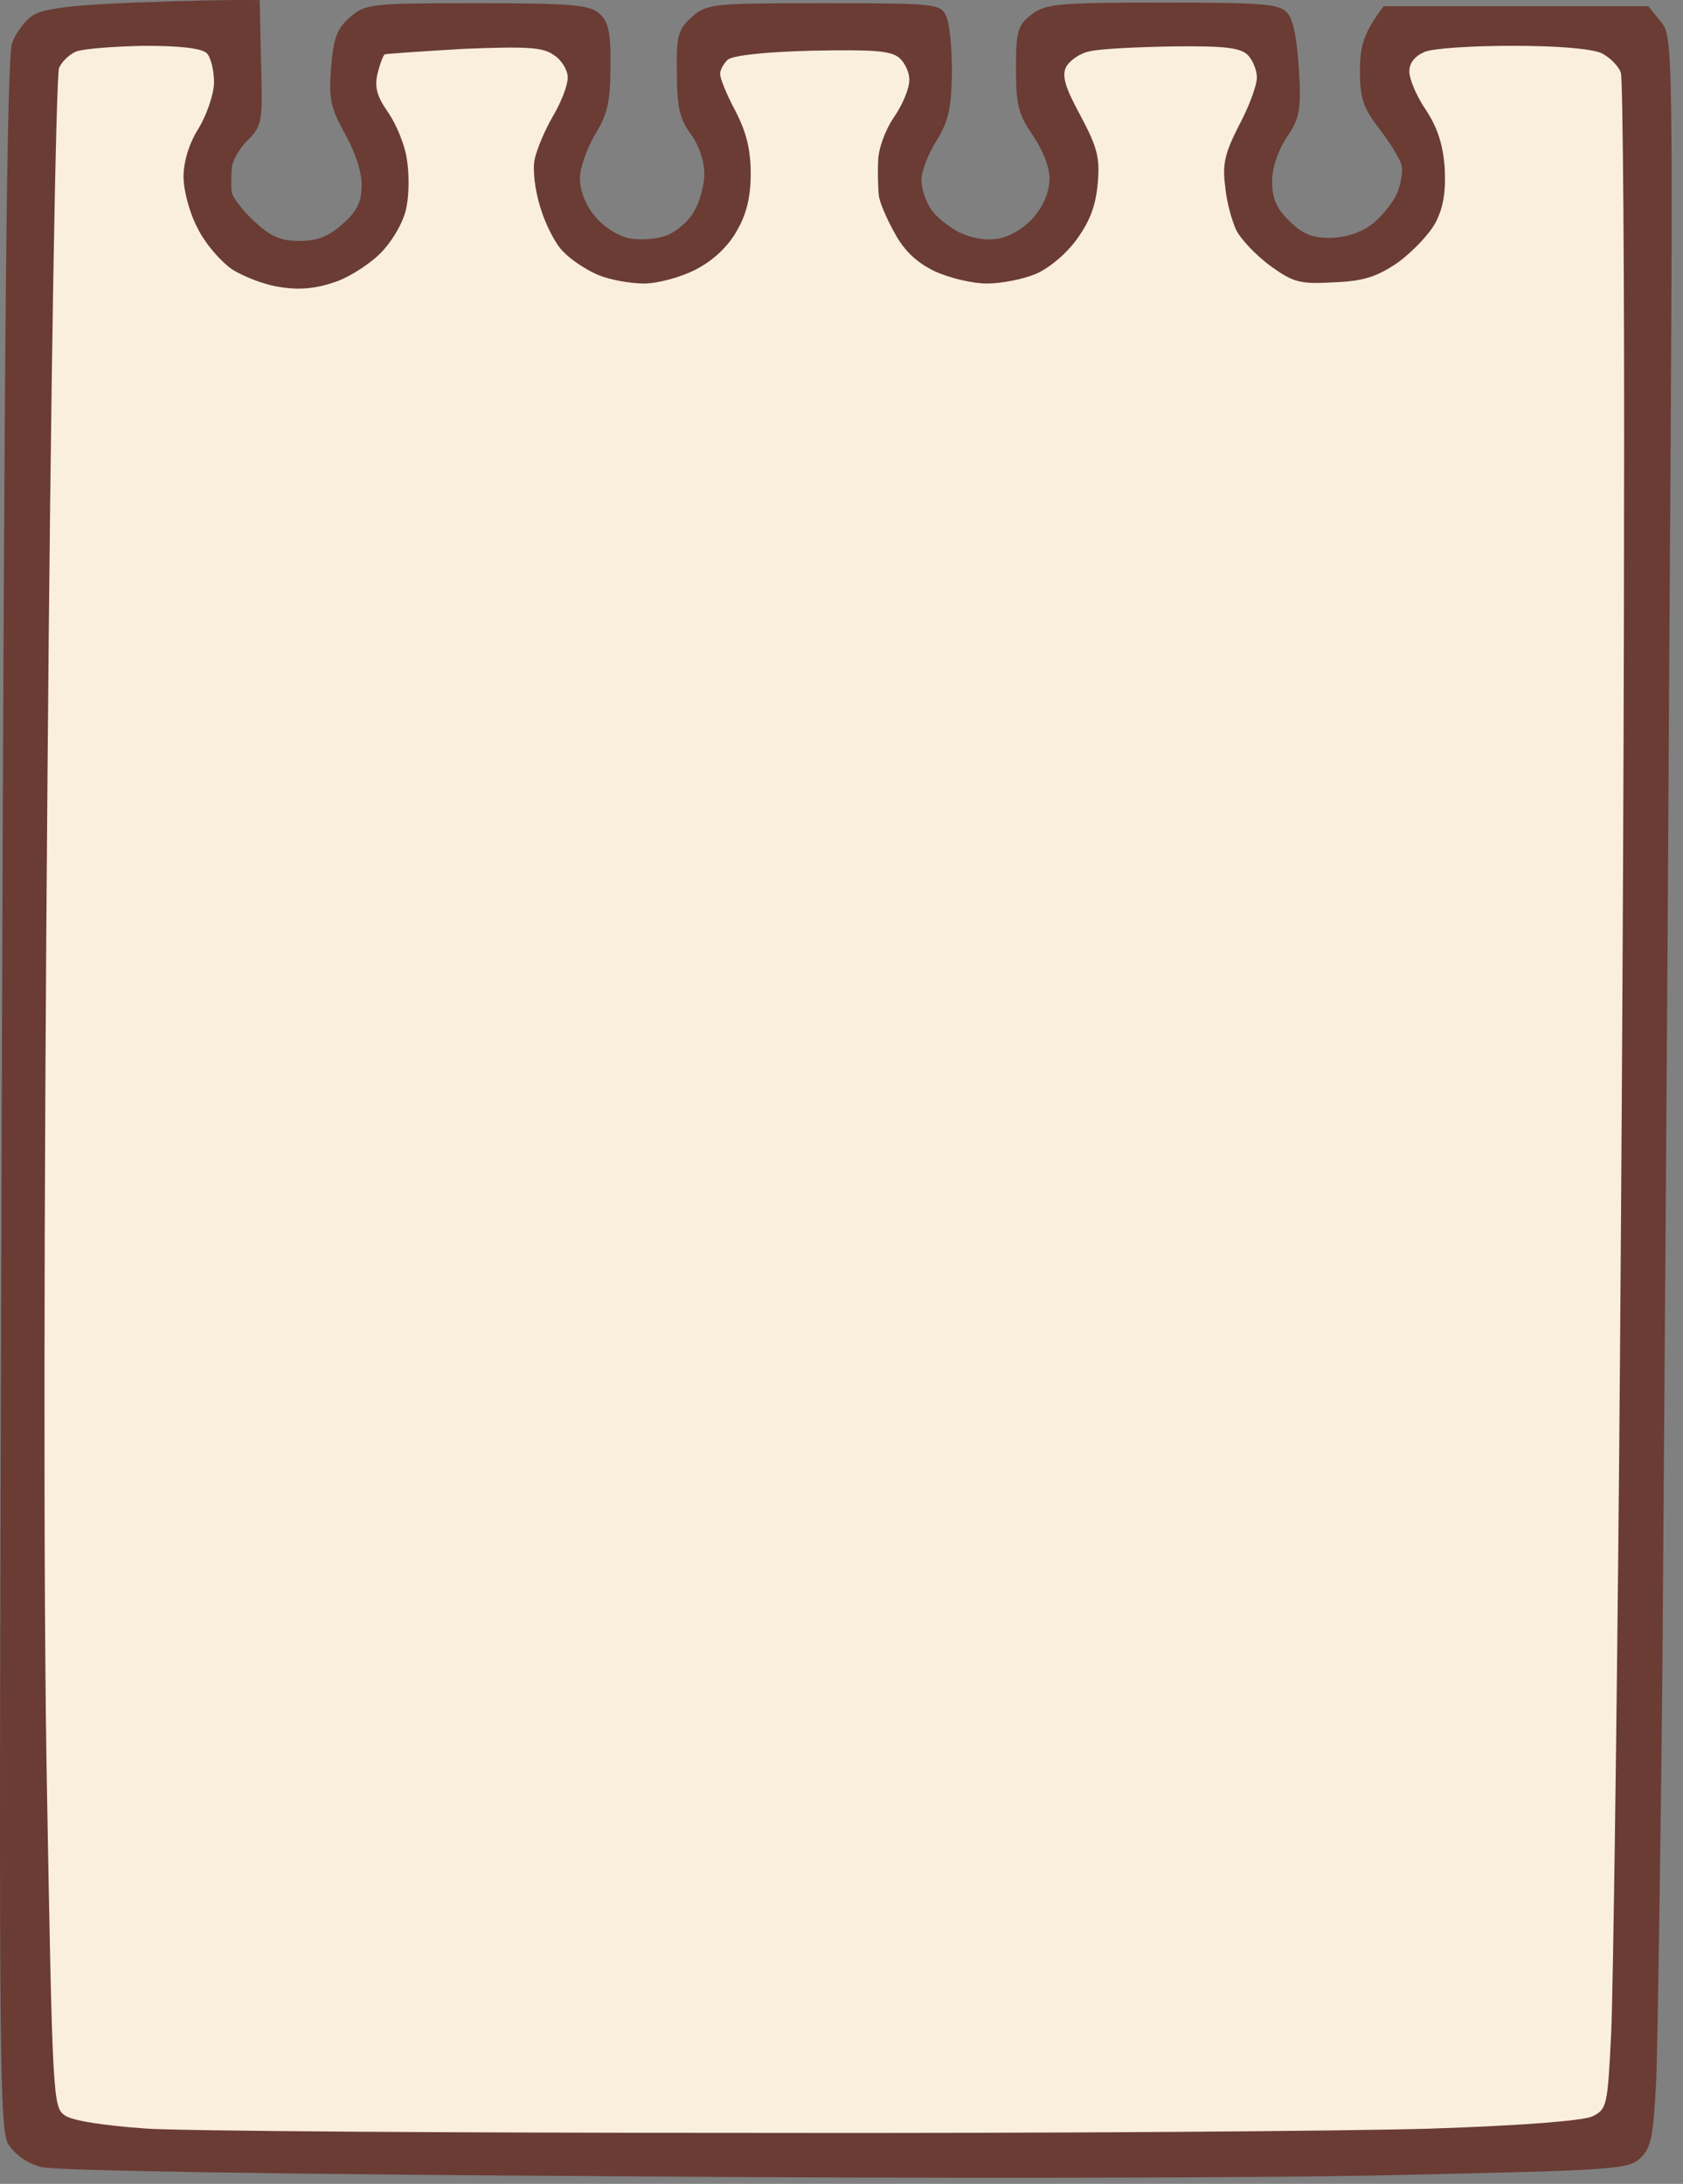
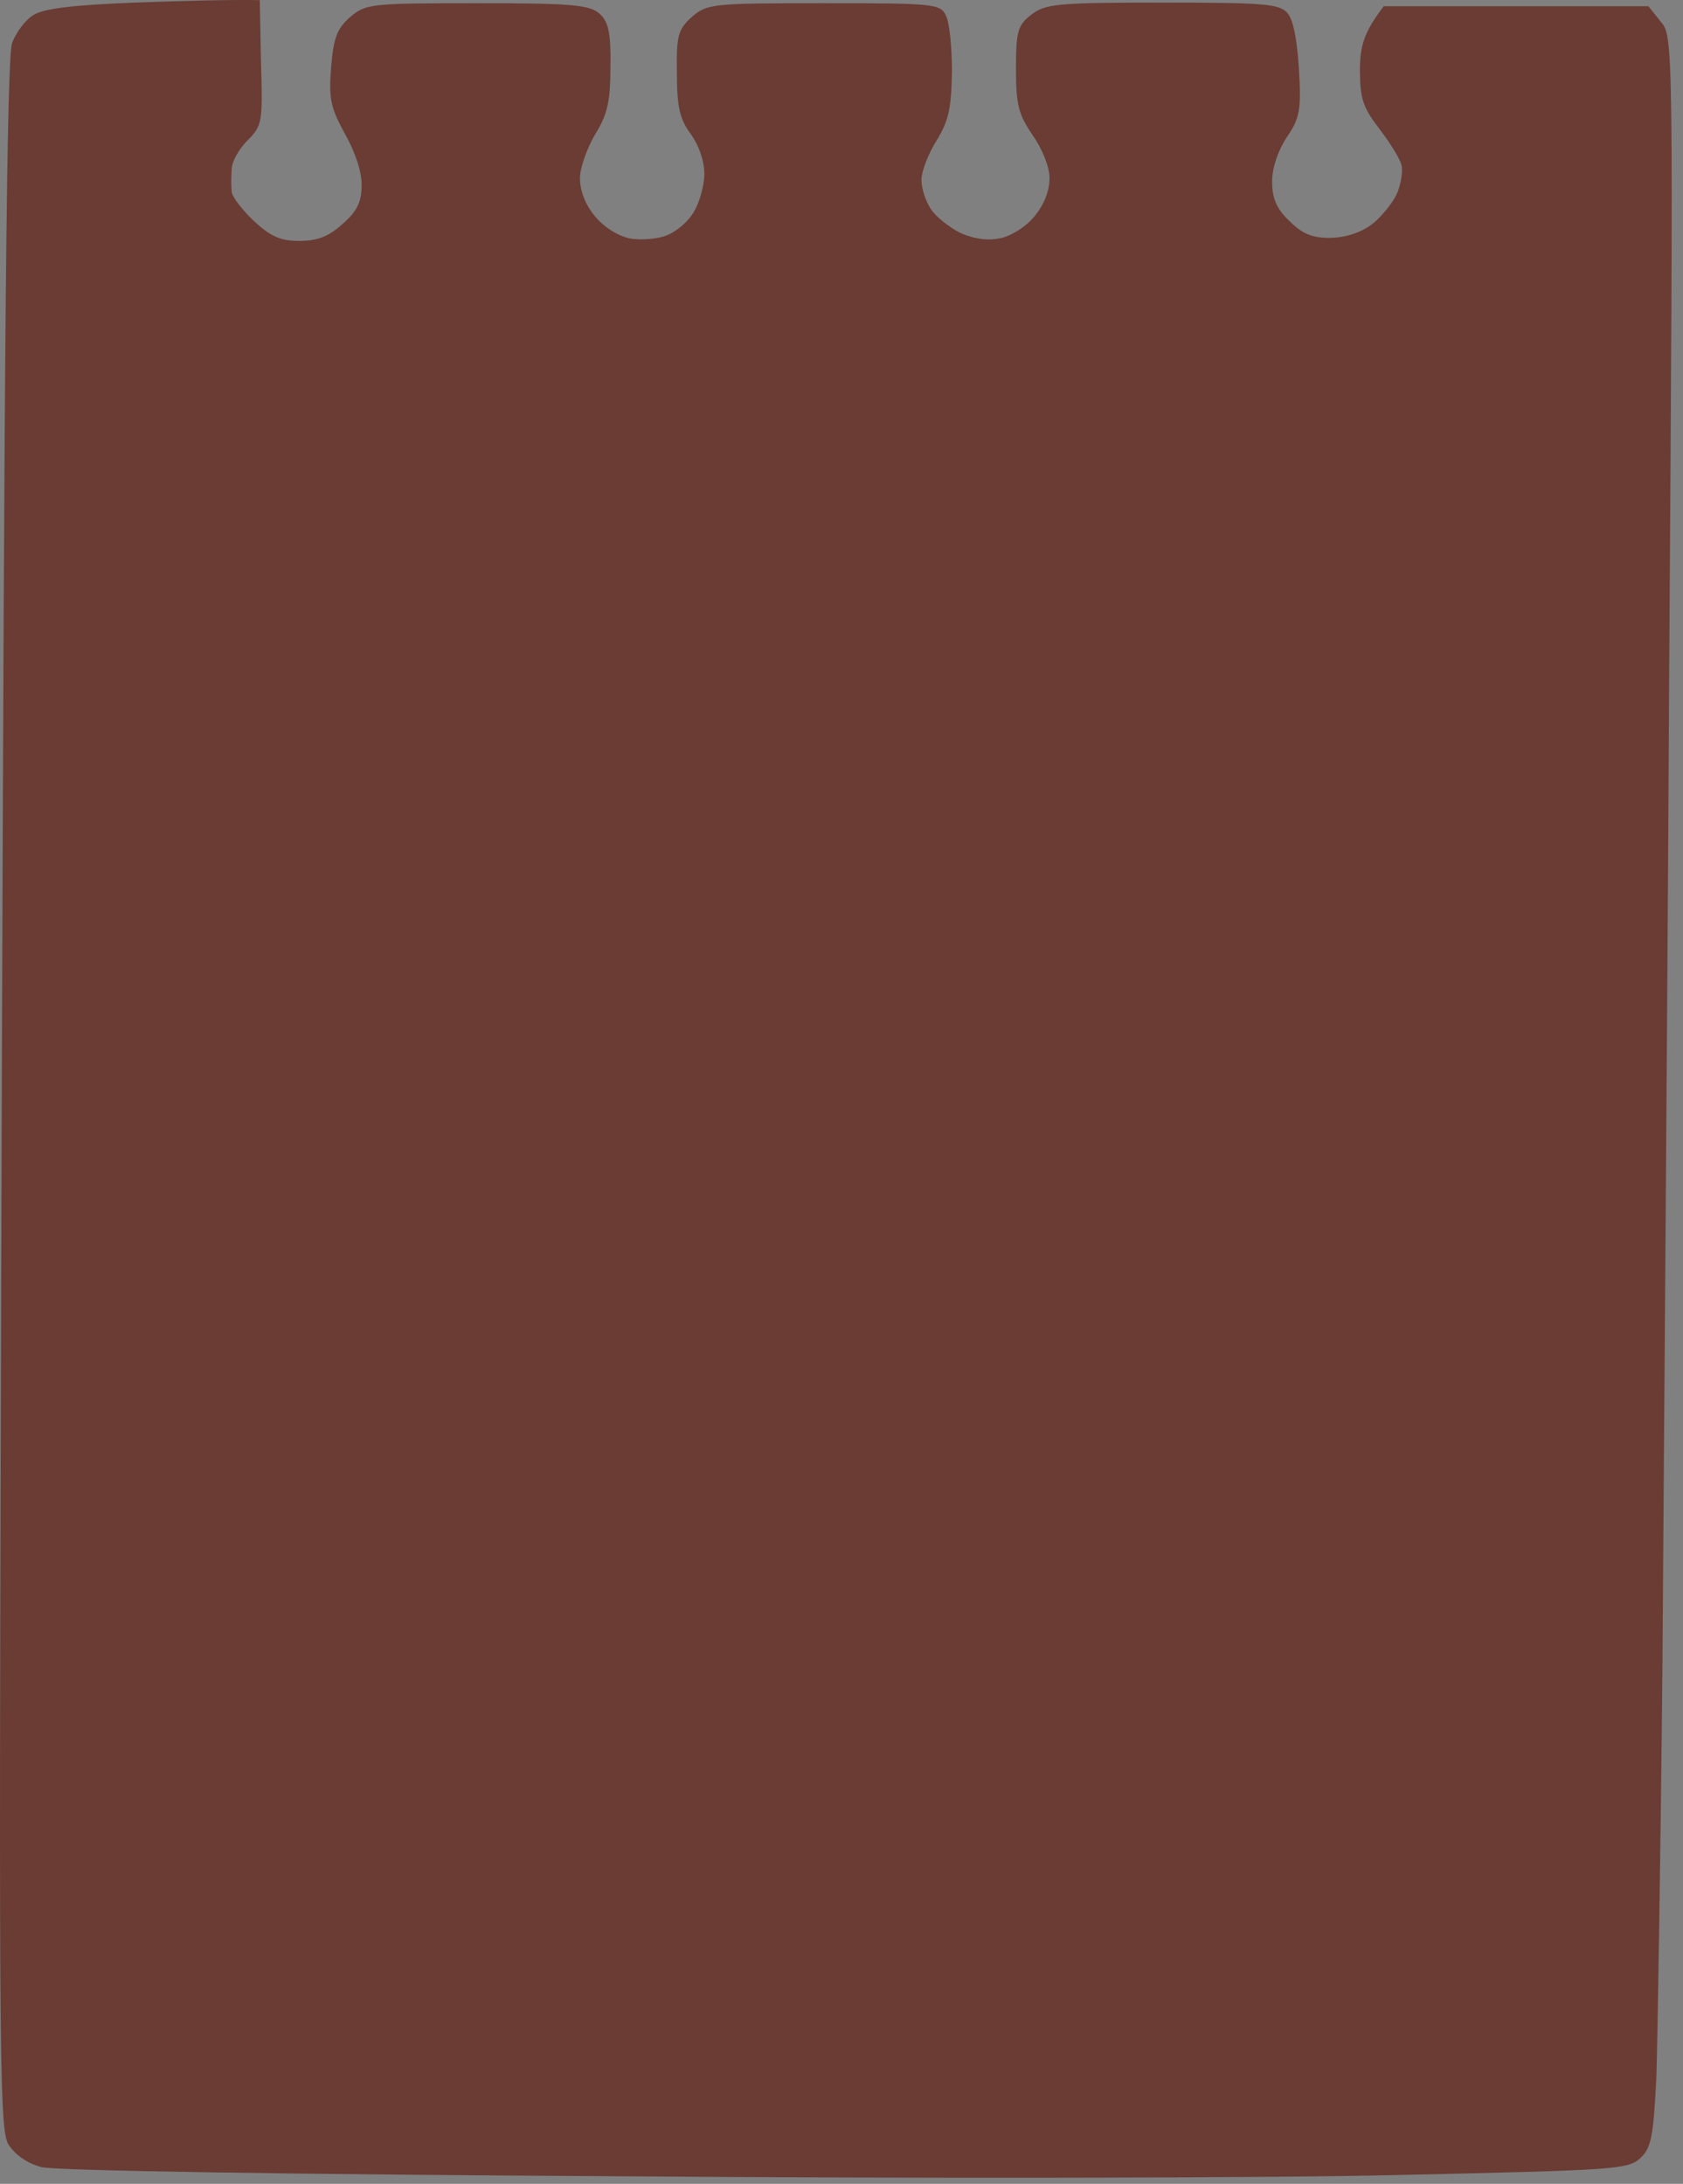
<svg xmlns="http://www.w3.org/2000/svg" fill="none" height="100%" overflow="visible" preserveAspectRatio="none" style="display: block;" viewBox="0 0 121 157" width="100%">
  <rect x="0" y="0" width="121" height="157" fill="#808080" stroke="none" />
  <g id="Group 241">
    <path d="M2.365 1.107C3.067 0.625 5.127 0.362 9.687 0.187C13.195 0.055 16.615 -0.032 18.676 0.011L18.764 4.481C18.895 8.776 18.851 9.039 17.799 10.09C17.185 10.704 16.659 11.624 16.659 12.15C16.615 12.72 16.615 13.464 16.659 13.815C16.703 14.165 17.448 15.13 18.237 15.874C19.465 17.014 20.167 17.321 21.526 17.321C22.797 17.321 23.63 17.014 24.639 16.094C25.647 15.217 25.998 14.516 25.998 13.377C26.042 12.457 25.56 10.967 24.814 9.652C23.762 7.724 23.63 7.11 23.806 4.832C23.981 2.684 24.244 2.027 25.209 1.195C26.305 0.274 26.7 0.23 34.329 0.23C41.344 0.23 42.44 0.362 43.142 1.019C43.756 1.589 43.931 2.465 43.887 4.832C43.887 7.286 43.668 8.25 42.791 9.652C42.221 10.616 41.695 12.062 41.695 12.807C41.695 13.727 42.09 14.735 42.791 15.568C43.449 16.357 44.457 16.97 45.29 17.145C46.079 17.277 47.263 17.189 47.921 16.926C48.623 16.663 49.499 15.918 49.894 15.217C50.289 14.56 50.639 13.333 50.639 12.5C50.639 11.58 50.245 10.441 49.675 9.652C48.886 8.6 48.666 7.724 48.666 5.27C48.623 2.509 48.754 2.115 49.763 1.195C50.859 0.274 51.209 0.23 59.233 0.23C67.125 0.23 67.608 0.274 68.002 1.107C68.265 1.589 68.441 3.429 68.441 5.138C68.397 7.768 68.222 8.644 67.345 10.09C66.731 11.054 66.249 12.325 66.249 12.938C66.249 13.552 66.555 14.472 66.906 14.998C67.257 15.568 68.222 16.313 68.967 16.707C69.888 17.145 70.94 17.321 71.817 17.145C72.65 17.014 73.746 16.313 74.36 15.568C75.061 14.735 75.456 13.727 75.456 12.807C75.456 11.975 74.93 10.704 74.228 9.696C73.22 8.206 73.045 7.549 73.045 4.919C73.045 2.246 73.176 1.808 74.141 1.063C75.149 0.274 75.982 0.187 83.568 0.187C90.846 0.187 91.986 0.274 92.556 0.932C92.994 1.414 93.257 2.904 93.389 5.007C93.564 7.943 93.433 8.513 92.512 9.871C91.898 10.791 91.46 12.062 91.46 13.026C91.46 14.253 91.767 14.998 92.688 15.874C93.608 16.795 94.31 17.102 95.581 17.102C96.634 17.102 97.774 16.751 98.563 16.181C99.221 15.699 100.054 14.691 100.404 13.99C100.711 13.289 100.887 12.325 100.755 11.843C100.624 11.361 99.878 10.178 99.133 9.214C97.993 7.724 97.774 7.067 97.774 5.051C97.774 3.342 98.037 2.334 99.484 0.45H118.513L119.39 1.545C120.31 2.641 120.31 2.684 120.003 48.872C119.872 74.288 119.609 106.233 119.521 119.862C119.39 133.49 119.17 146.812 119.083 149.441C118.863 153.56 118.732 154.393 117.943 155.137C117.066 155.97 116.145 156.014 100.492 156.364C91.416 156.584 66.161 156.627 44.326 156.452C20.824 156.321 3.987 156.058 2.979 155.795C1.971 155.532 1.094 154.918 0.611 154.173C-0.09 153.034 -0.09 147.819 0.129 78.67C0.304 24.77 0.48 4.043 0.874 3.079C1.137 2.378 1.795 1.457 2.365 1.107Z" fill="#6A3C34" id="Vector" />
-     <path clip-rule="evenodd" d="M10.345 3.293C12.976 3.293 14.467 3.469 14.861 3.819C15.168 4.126 15.387 5.09 15.387 5.923C15.387 6.755 14.861 8.245 14.291 9.209C13.59 10.305 13.195 11.619 13.195 12.715C13.195 13.679 13.633 15.344 14.204 16.396C14.73 17.491 15.87 18.806 16.703 19.375C17.536 19.901 19.114 20.515 20.21 20.646C21.57 20.865 22.797 20.734 24.157 20.252C25.253 19.858 26.787 18.85 27.533 18.017C28.366 17.097 29.111 15.738 29.243 14.774C29.418 13.898 29.418 12.364 29.243 11.4C29.111 10.436 28.497 8.946 27.927 8.114C27.094 6.93 26.919 6.273 27.138 5.309C27.313 4.608 27.533 3.994 27.664 3.907C27.796 3.863 30.339 3.688 33.364 3.512C37.836 3.337 39.02 3.381 39.809 3.951C40.379 4.301 40.818 5.046 40.818 5.572C40.818 6.142 40.336 7.369 39.766 8.333C39.196 9.297 38.626 10.655 38.45 11.4C38.275 12.145 38.45 13.635 38.845 14.906C39.196 16.089 39.941 17.579 40.511 18.105C41.037 18.674 42.177 19.419 43.01 19.77C43.843 20.12 45.334 20.383 46.299 20.383C47.263 20.383 48.929 19.945 50.026 19.375C51.297 18.718 52.349 17.71 52.963 16.615C53.665 15.432 53.972 14.161 53.972 12.496C53.972 10.743 53.665 9.516 52.876 7.982C52.262 6.843 51.779 5.66 51.779 5.353C51.736 5.09 51.999 4.608 52.306 4.301C52.656 3.994 54.892 3.731 58.4 3.644C62.828 3.556 64.056 3.644 64.67 4.17C65.065 4.52 65.415 5.265 65.371 5.791C65.371 6.361 64.889 7.544 64.275 8.42C63.618 9.384 63.135 10.743 63.135 11.619C63.092 12.452 63.135 13.547 63.179 14.029C63.223 14.511 63.749 15.738 64.319 16.746C65.021 18.061 65.942 18.893 67.213 19.507C68.265 19.989 69.931 20.383 70.94 20.383C71.992 20.383 73.571 20.077 74.492 19.682C75.412 19.288 76.684 18.236 77.429 17.184C78.35 15.914 78.788 14.774 78.92 13.197C79.095 11.312 78.876 10.568 77.692 8.333C76.596 6.317 76.333 5.484 76.64 4.827C76.903 4.345 77.648 3.819 78.35 3.688C79.051 3.512 81.726 3.381 84.313 3.337C87.996 3.293 89.18 3.425 89.706 3.951C90.057 4.301 90.364 5.046 90.364 5.572C90.364 6.142 89.794 7.675 89.092 8.99C88.084 10.962 87.864 11.794 88.084 13.372C88.171 14.468 88.566 15.87 88.873 16.527C89.224 17.228 90.32 18.368 91.328 19.113C93.038 20.34 93.477 20.427 95.932 20.296C98.037 20.208 99.001 19.901 100.536 18.85C101.544 18.105 102.772 16.834 103.21 16.001C103.78 14.906 103.956 13.767 103.868 12.057C103.737 10.348 103.342 9.165 102.509 7.894C101.851 6.93 101.325 5.703 101.325 5.134C101.325 4.52 101.72 4.038 102.421 3.731C103.035 3.469 105.885 3.293 108.779 3.293C112.111 3.293 114.435 3.512 115.137 3.819C115.75 4.126 116.408 4.783 116.54 5.265C116.671 5.747 116.803 20.34 116.759 37.693C116.759 55.046 116.583 85.326 116.408 104.958C116.233 124.59 115.97 143.126 115.838 146.149C115.575 151.452 115.531 151.627 114.479 152.153C113.777 152.46 109.48 152.81 102.86 153.029C97.072 153.205 75.061 153.38 53.972 153.336C32.882 153.336 13.327 153.205 10.564 153.029C7.451 152.81 5.171 152.46 4.645 152.065C3.812 151.496 3.768 150.751 3.374 128.533C3.111 114.423 3.154 86.465 3.417 55.659C3.637 27.57 4.031 5.353 4.25 4.871C4.47 4.389 5.04 3.863 5.522 3.688C6.004 3.512 8.153 3.337 10.345 3.293Z" fill="#FAEFDC" fill-rule="evenodd" id="Vector_2" />
  </g>
</svg>